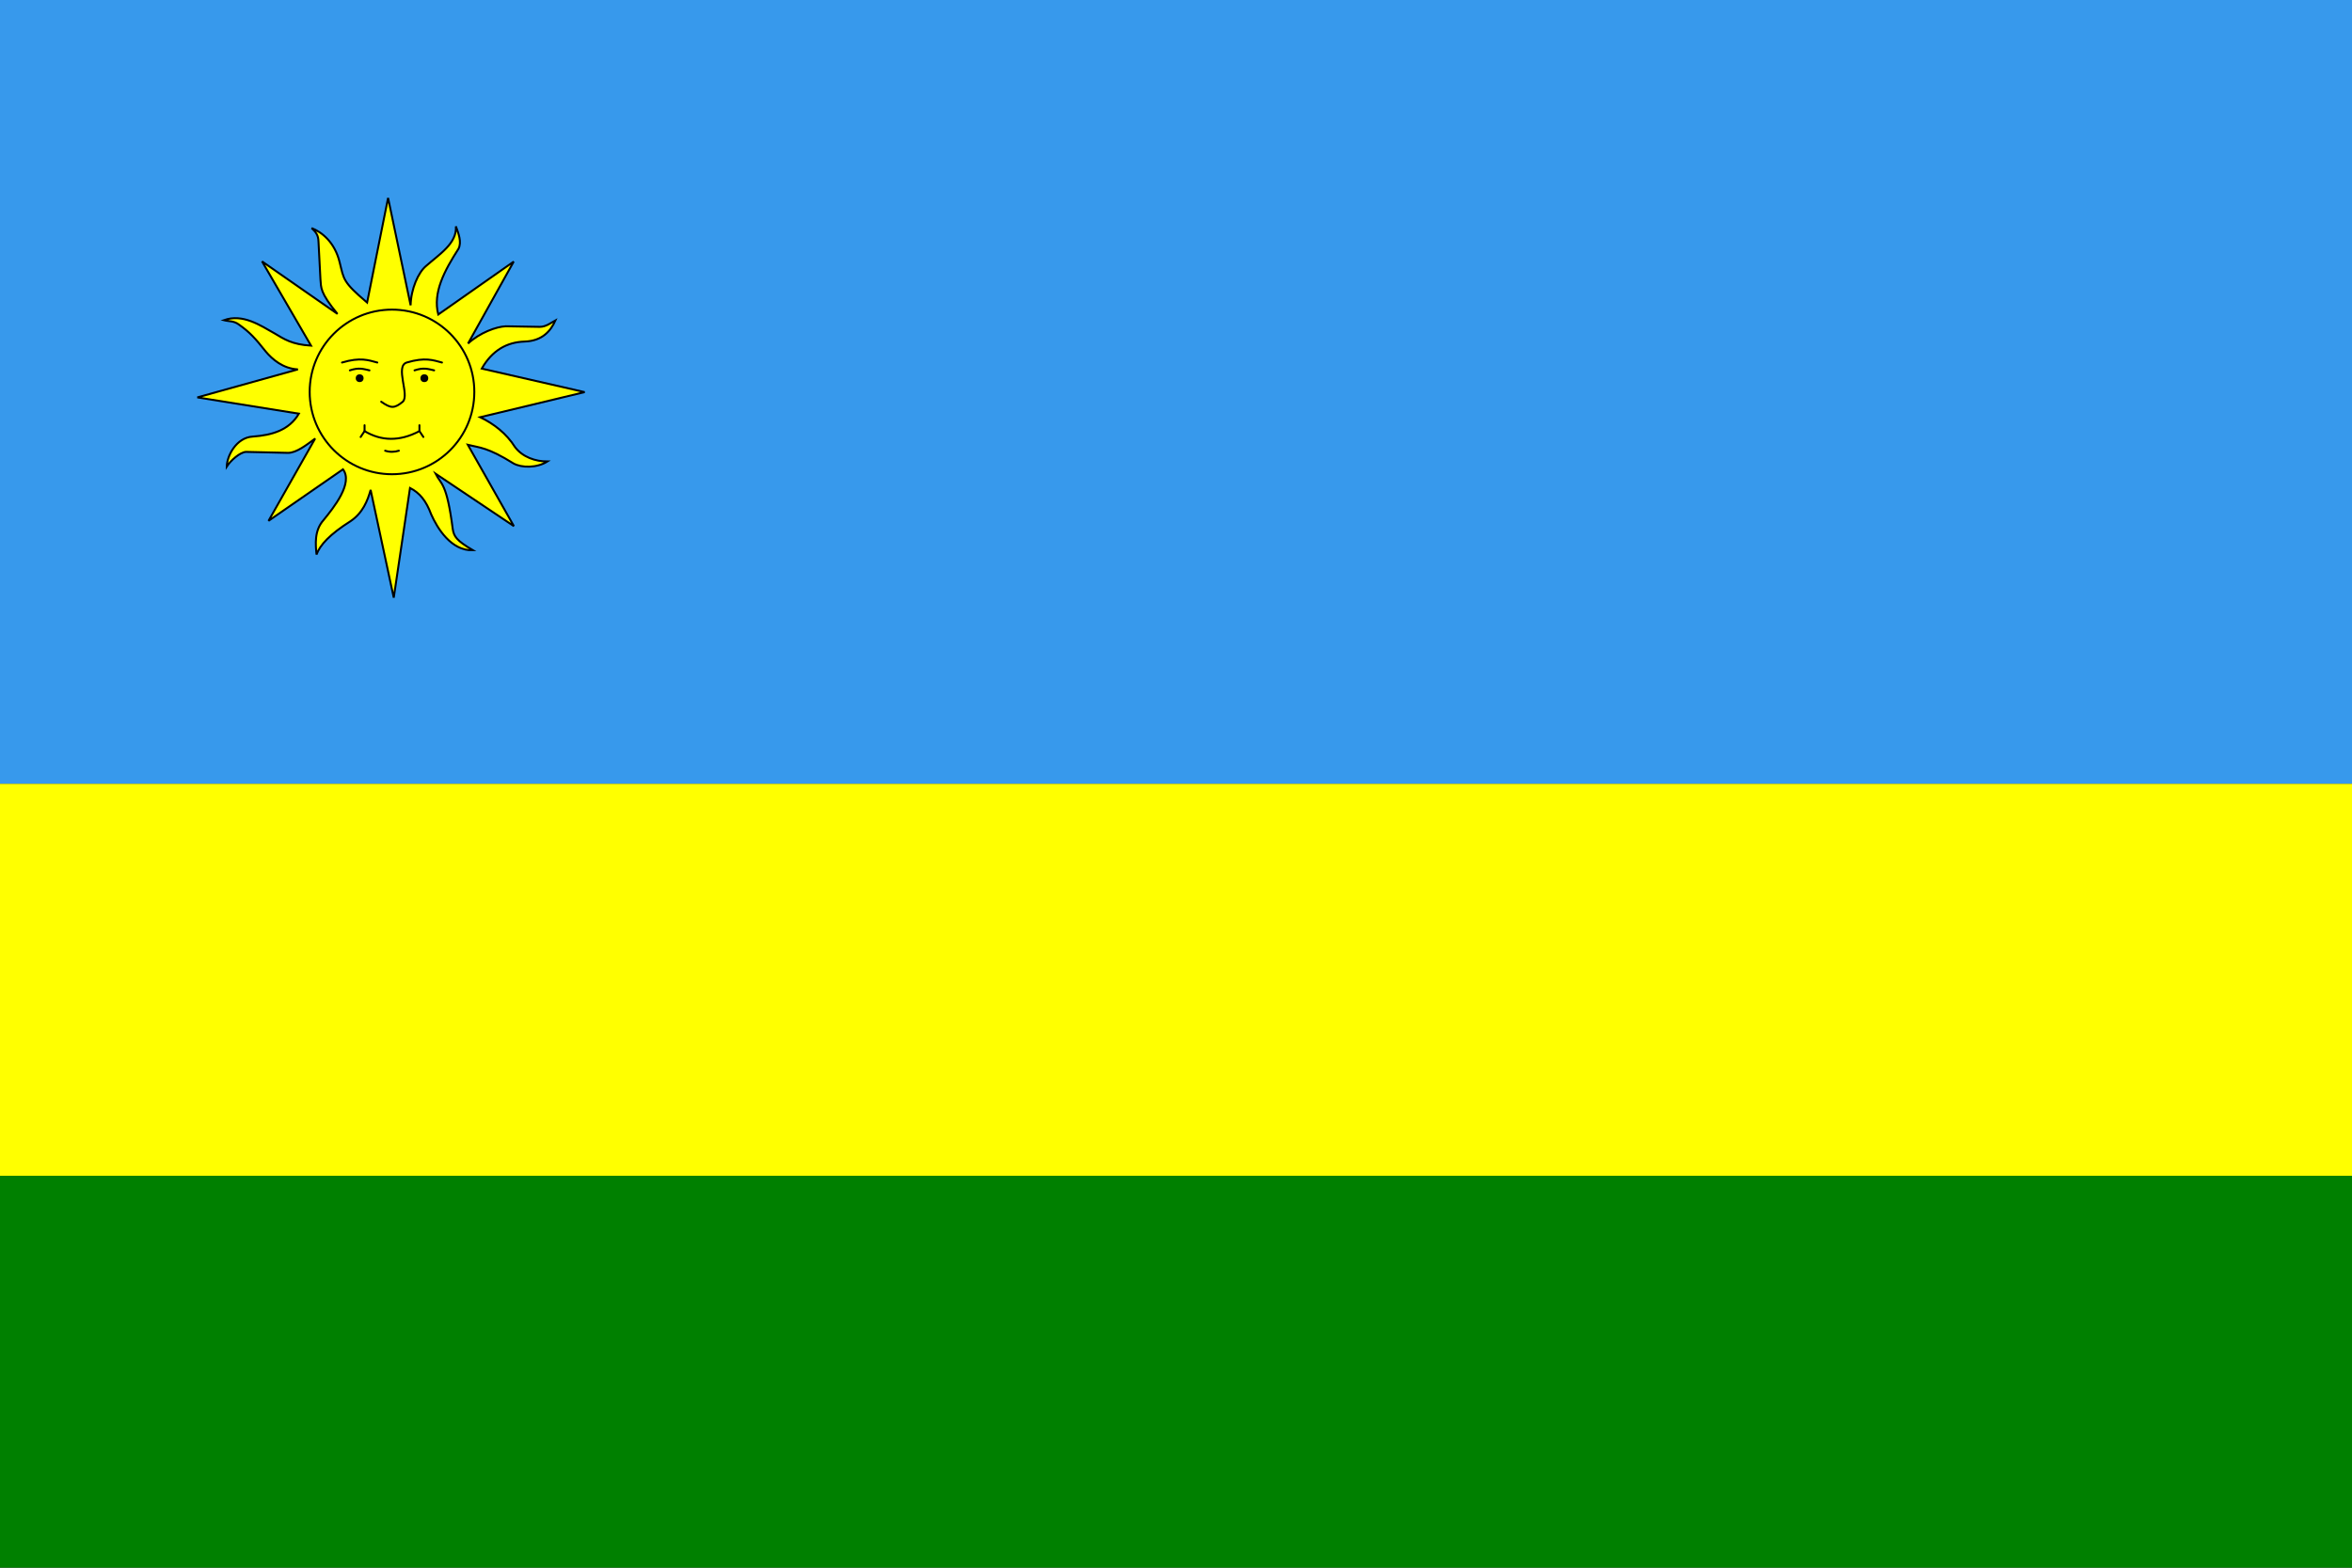
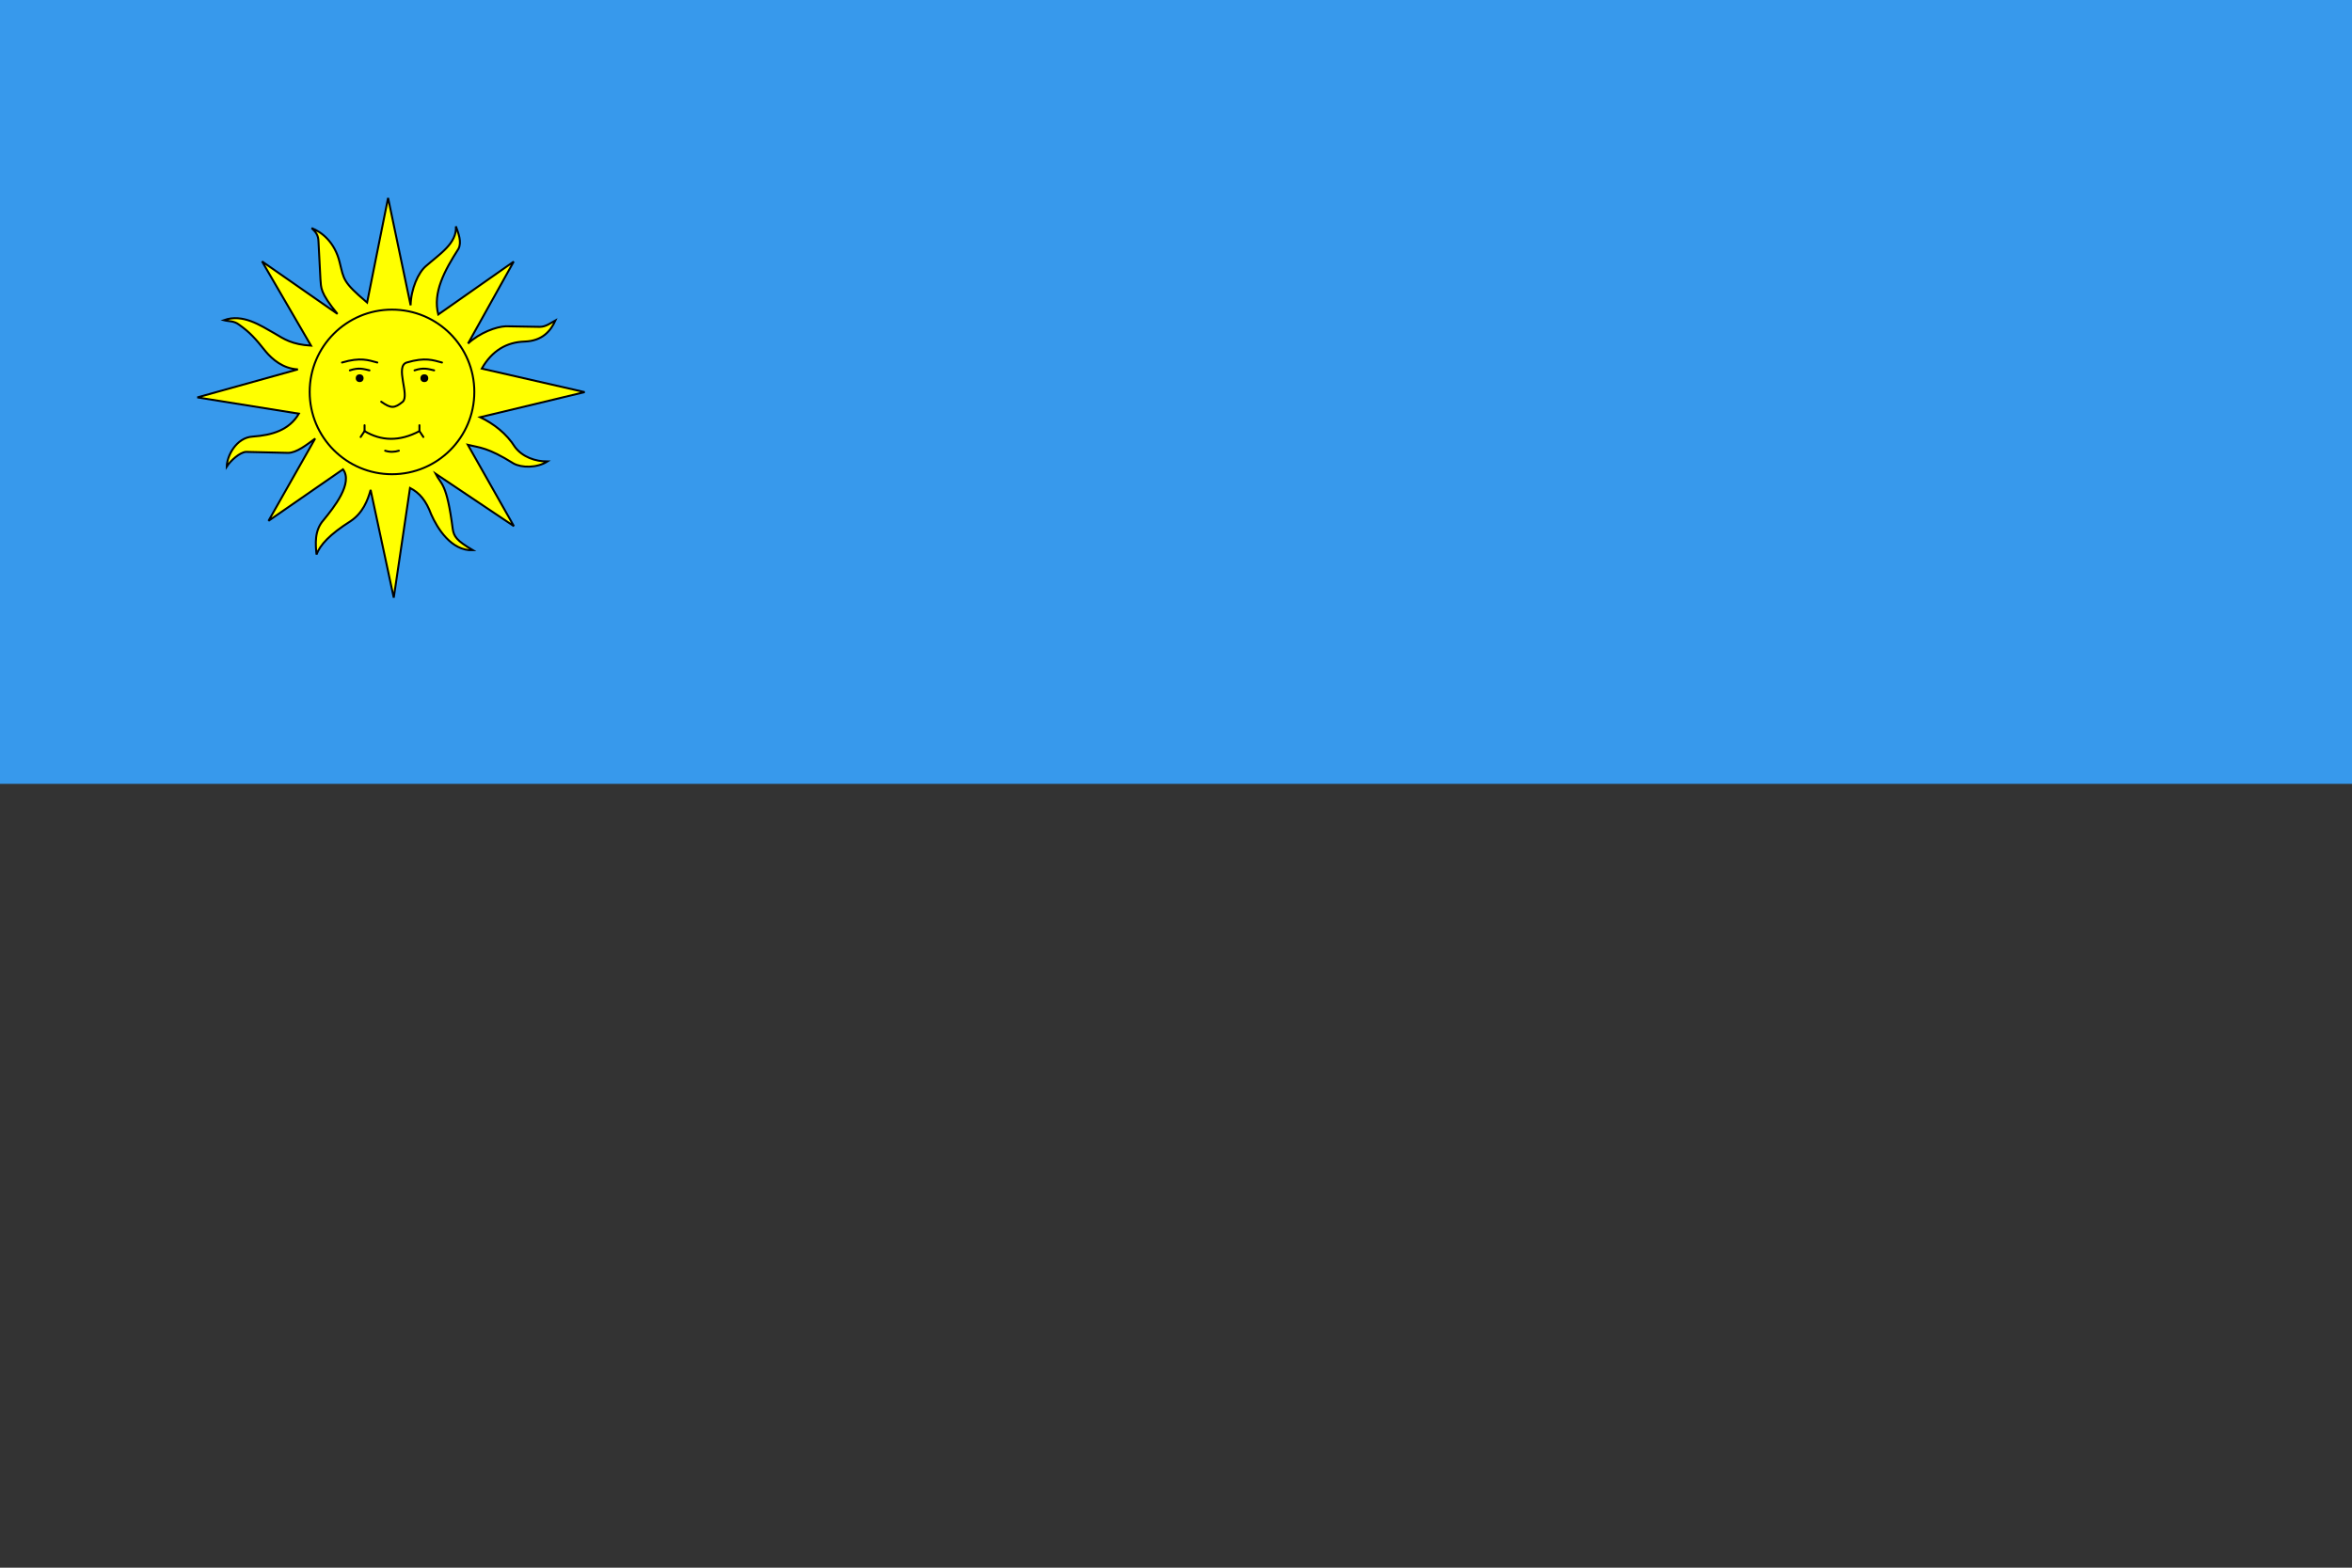
<svg xmlns="http://www.w3.org/2000/svg" height="800px" width="1200px">
  <rect width="100%" height="100%" fill="#333333" stroke="none" />
  <rect fill="#3799ec" x="0" y="0" height="400px" width="1200px" />
-   <rect fill="yellow" x="0" y="400" height="200px" width="1200px" />
-   <rect fill="green" x="0" y="600" height="200px" width="1200px" />
  <g transform="translate(-175,-50)">
    <path style="fill:yellow; stroke:black; stroke-width:1px; stroke-linejoin:miter;" d="m 373,151 11.5,54.8 c 0.2,-8.4 3.9,-16.7 7.8,-20 6.9,-6.1 15.9,-11.6   15.3,-20.3 1.3,3.5 3.1,8.1 1.3,11.5 -7.1,11.1 -13.2,22.3 -10.3,33.5   l 38.5,-27 -23.3,41.8 c 6,-5.5 14.3,-8.6 19.3,-8.8 l 17.3,0.3   c 3.1,-0 5.6,-2 8,-3.3 -2.4,5.3 -6.6,10.5 -15.8,10.8 -9,0.3   -16.5,4.5 -21.8,13.8 l 52.5,12 -53.3,12.8 c 7,3.4 13.4,8.3 17.8,15.3   3.8,5 10.3,7.3 16.5,7.3 -5.4,3.4 -13.2,3.3 -17.3,1 -13.3,-8.3   -17.2,-8 -23.3,-9.5 l 23.5,41.5 -40,-26.8 c 2.9,5.7 5.7,4.4 8.8,28.3 0.6,3.7   1.8,5.8 10.3,10.8 -11.1,0.4 -18.2,-11.3 -21.3,-18.3 -2.6,-7 -5.8,-10.9   -10.8,-13.5 l -8.3,56 -11.8,-55 c -1.5,5.4 -4,11.8 -10.3,16 -10.6,6.7 -15.6,12.2   -17.3,17 -0.5,-5.1 -1.2,-12.2 3.5,-17.5 5.4,-6.6 15.3,-19 10,-26 l -38,26.3 23.8,-42   c -4.2,3.1 -9.5,7.3 -13.8,7.3 l -21.5,-0.5 c -3.1,0.2 -7.8,4.4 -9.8,7.5 0.1,-5.5   4.9,-14.8 13.2,-15.3 9.9,-0.7 18.7,-3.3 23.6,-11.7 l -51.8,-8.3 51.3,-14.3   c -7.7,-0.4 -13.1,-5.2 -16.4,-9.1 -5.3,-6.7 -8.1,-9.8 -13.6,-13.7 -2.7,-2.1   -5.2,-1.6 -7.8,-2.3 9.7,-3.5 18.7,2.7 26,6.8 4.7,2.8 8.7,5.6 18.5,6.2   l -25,-43 38.5,26.8 c -9.1,-11.1 -8.3,-13.4 -8.7,-17.7 L 337.5,173.4   c -0.1,-3.5 -1.3,-4.9 -3.5,-7 5.1,2 11.8,7.1 14.3,17.5 2.2,8.7 1.5,9.9 14,20.5 z" />
    <circle cx="375px" cy="250px" r="42px" style="fill:none; stroke:black; stroke-width:1px;" />
    <path style="stroke:black; stroke-width:1px; stroke-linecap:round; fill:none;" d="m 349.5,235 c 9.4,-2.8 13.5,-1.2 18,0" />
    <path style="stroke:black; stroke-width:1px; stroke-linecap:round; fill:none;" d="m 369.5,255 c 5,3.5 6.7,3.5 11,0 3.6,-3.4 -4.1,-18.1 2,-20 9.4,-2.8 13.5,-1.2 18,0" />
    <path style="stroke:black; stroke-width:1px; stroke-linecap:round; fill:none;" d="m 353.5,239 c 4.64,-1.56 6.9,-0.7 10,0" />
    <path style="stroke:black; stroke-width:1px; stroke-linecap:round; fill:none;" d="m 386.5,239 c 4.64,-1.56 6.9,-0.7 10,0" />
    <circle cx="358.5px" cy="243px" r="2px" style="fill:black;" />
    <circle cx="391.5px" cy="243px" r="2px" style="fill:black;" />
    <path style="stroke:black;stroke-width:1px;stroke-linecap:round;fill:none" d="m 361,270 c 8.5,5.1 17.8,5.4 28,0" />
    <path style="stroke:black;stroke-width:1px;stroke-linecap:round;fill:none" d="m 378.5,280 c -2.2,0.7 -4.6,0.8 -7,0" />
    <path style="stroke:black;stroke-width:1px;stroke-linecap:round;fill:none" d="m 359,273 l 2,-3 v-3" />
    <path style="stroke:black;stroke-width:1px;stroke-linecap:round;fill:none" d="m 391,273 l -2,-3 v-3" />
  </g>
</svg>